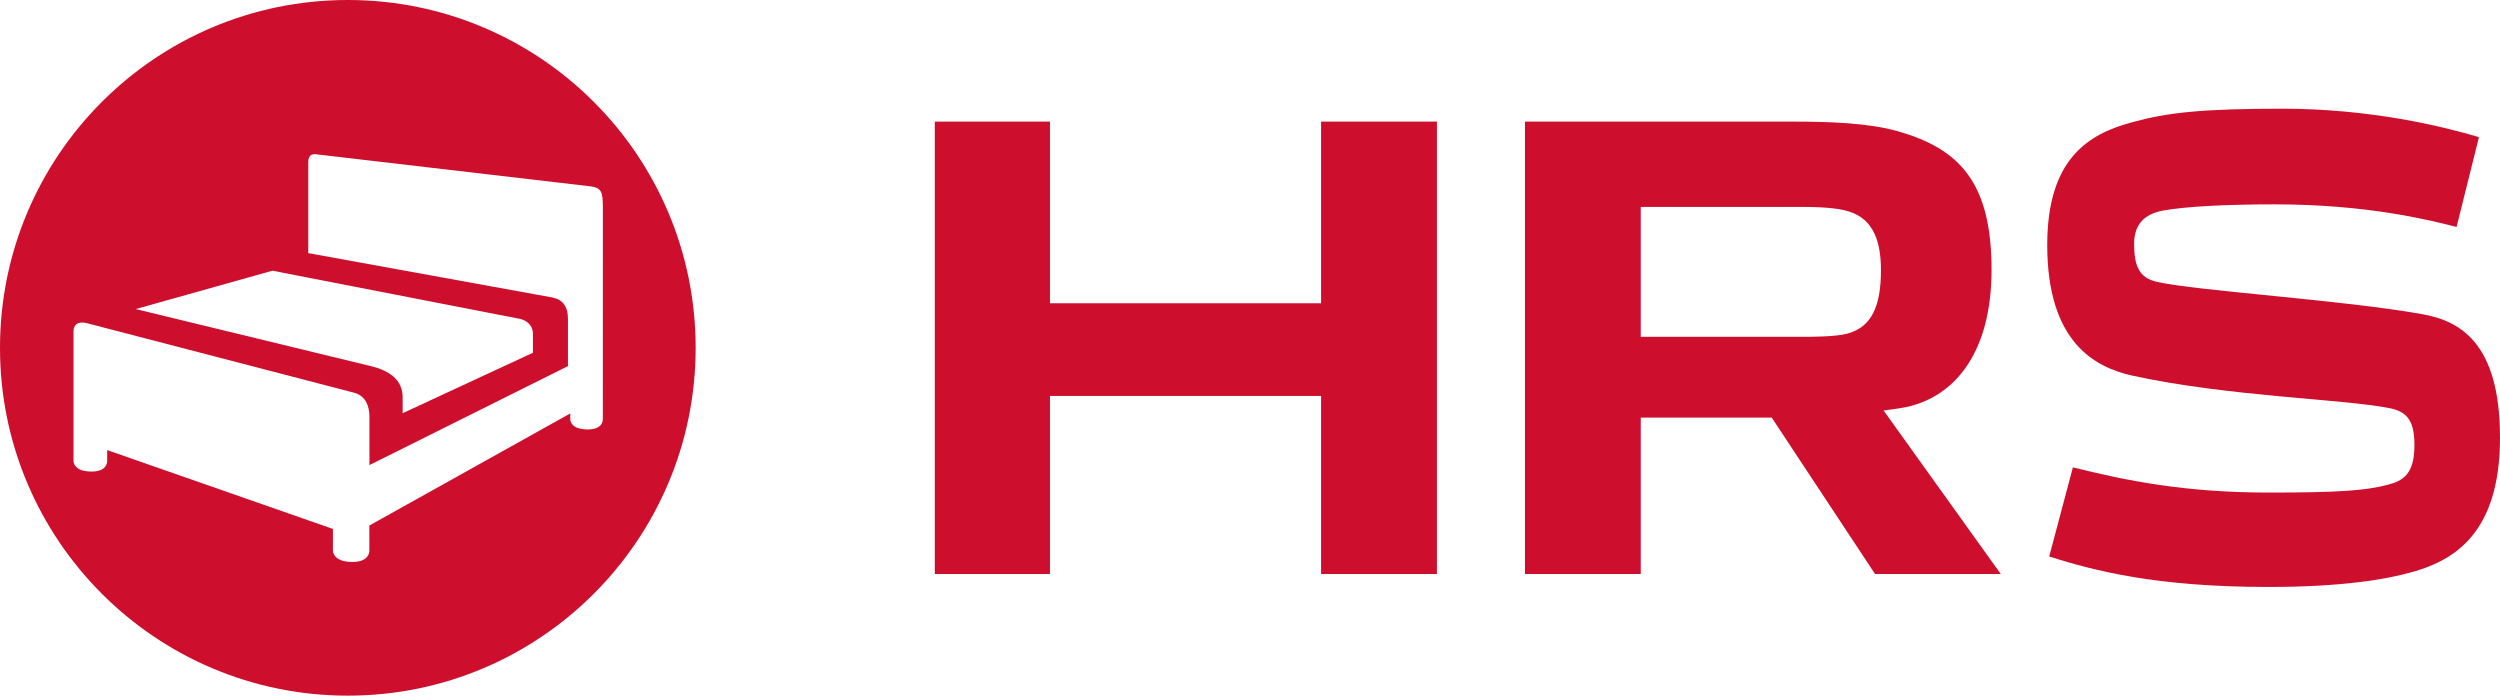
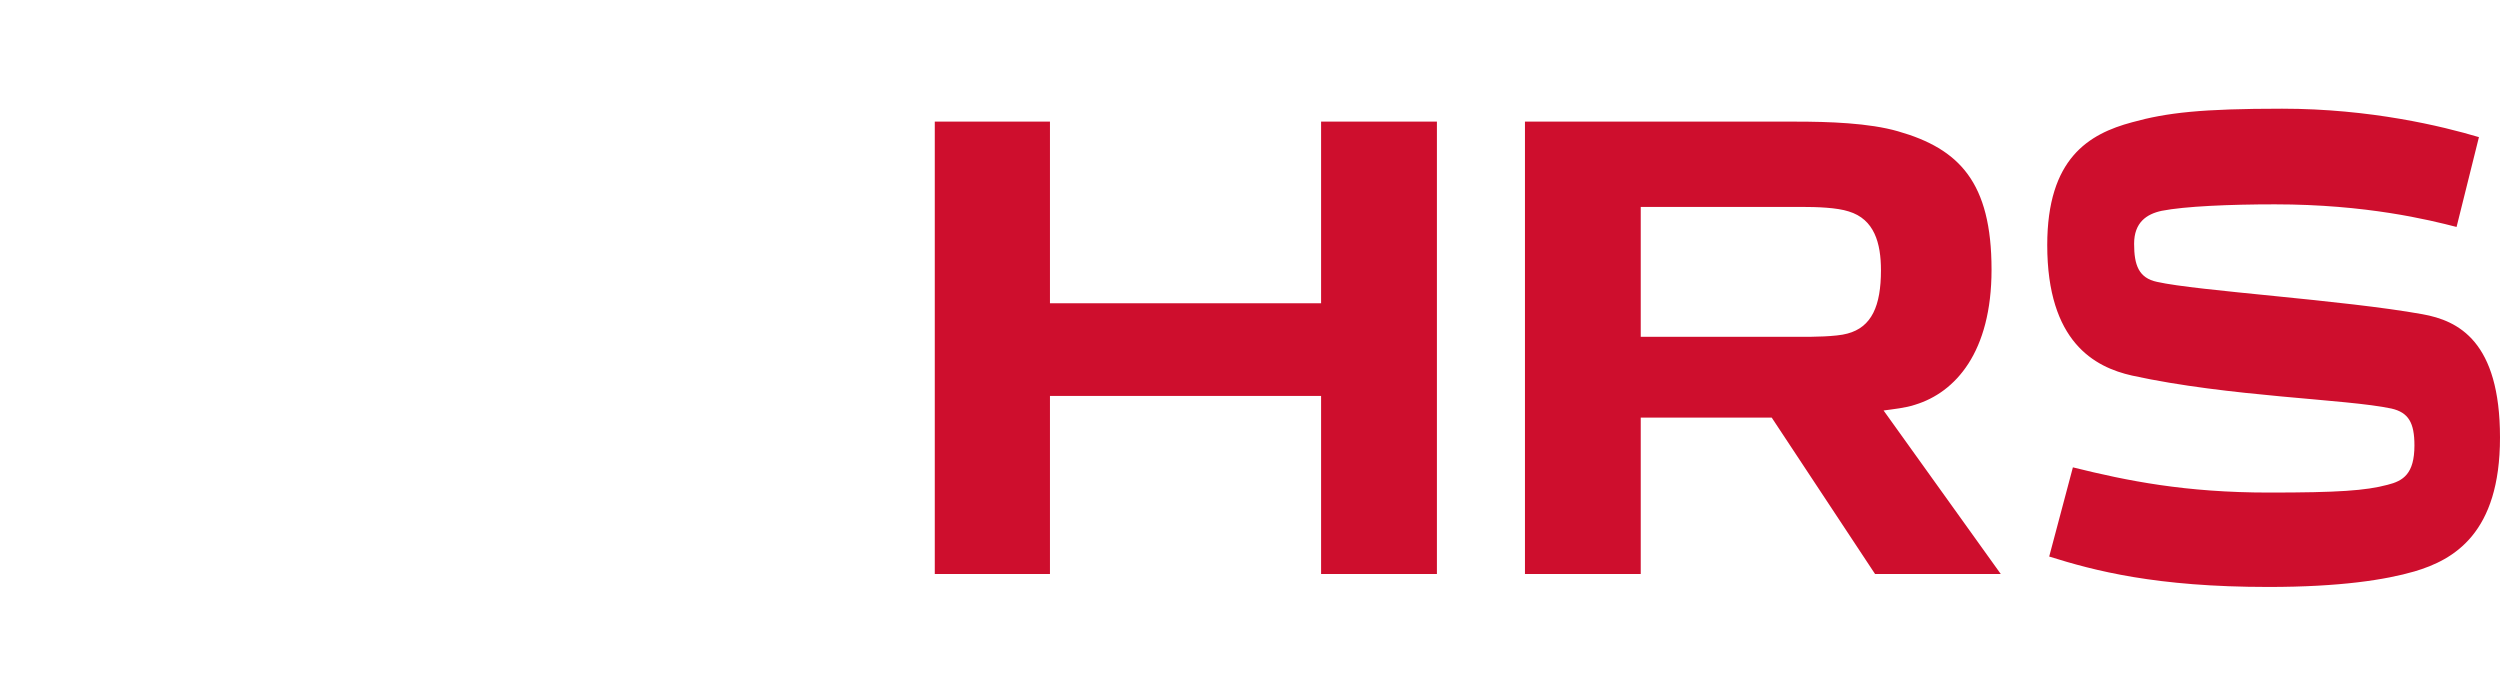
<svg xmlns="http://www.w3.org/2000/svg" viewBox="0 0 115 32" fill="none">
-   <path d="M16 0C7.163 0 0 7.164 0 16.001C0 24.836 7.163 32 16 32C24.836 32 32 24.836 32 16.001C32 7.164 24.836 0 16 0ZM12.53 12.452L23.894 14.663C24.249 14.731 24.514 14.999 24.514 15.322V16.227L18.522 19.007V18.28C18.522 17.471 17.921 17.047 17.029 16.834L6.246 14.217L12.53 12.452ZM27.04 19.755C26.196 19.755 26.233 19.276 26.233 19.276V19.018L16.99 24.174L16.991 25.304C16.991 25.304 17.038 25.85 16.218 25.85C15.271 25.85 15.314 25.304 15.314 25.304V24.331L4.93 20.704V21.167C4.93 21.167 4.994 21.692 4.219 21.692C3.318 21.692 3.381 21.167 3.381 21.167V15.231C3.381 15.231 3.353 14.695 4.02 14.872L16.318 18.072C16.827 18.229 16.994 18.687 16.994 19.169C16.992 19.306 16.994 21.394 16.994 21.394L26.126 16.841V14.672C26.126 14.109 25.9 13.791 25.421 13.686L14.18 11.644V7.447C14.18 7.155 14.334 7.07 14.548 7.098C14.623 7.108 27.044 8.558 27.044 8.558C27.707 8.613 27.726 8.834 27.732 9.572L27.73 19.276C27.73 19.276 27.77 19.755 27.04 19.755Z" fill="#CE0E2D" />
  <path d="M114.031 6.308L113.002 10.44C111.73 10.113 108.855 9.4 104.646 9.4C102.559 9.4 100.499 9.489 99.44 9.697C98.743 9.846 98.169 10.232 98.169 11.213C98.169 12.195 98.38 12.789 99.228 12.967C101.075 13.384 107.795 13.799 111.428 14.453C113.093 14.75 115 15.702 115 20.131C115 24.531 112.88 25.75 111.064 26.286C109.733 26.672 107.644 27 104.344 27C99.168 27 96.352 26.256 94.263 25.601L95.353 21.498C97.865 22.122 100.529 22.658 104.375 22.658C107.554 22.658 108.824 22.569 109.824 22.302C110.55 22.122 111.064 21.797 111.064 20.488C111.064 19.448 110.793 18.973 110.005 18.793C107.916 18.348 102.559 18.259 98.078 17.277C96.352 16.891 94.173 15.731 94.173 11.272C94.173 7.289 96.079 6.159 98.078 5.624C99.682 5.179 101.287 5 104.979 5C109.035 5 112.337 5.803 114.031 6.308ZM82.923 15.494C83.285 15.494 84.465 15.494 84.981 15.345C86.1 15.049 86.524 14.067 86.524 12.432C86.524 11.184 86.222 10.084 85.041 9.726C84.496 9.548 83.587 9.518 82.862 9.518H75.474V15.494H82.923ZM81.499 19.21H75.474V26.403H70.148V5.595H82.619C84.103 5.595 85.98 5.654 87.312 6.041C90.128 6.844 91.611 8.389 91.611 12.403C91.611 16.208 89.945 18.051 88.099 18.616C87.675 18.763 87.07 18.823 86.645 18.883L92.035 26.403H86.252L81.499 19.21ZM60.77 26.403H66.098V5.595H60.77V13.949H48.298V5.595H43V26.403H48.298V18.212H60.77V26.403Z" fill="#CE0E2D" />
</svg>